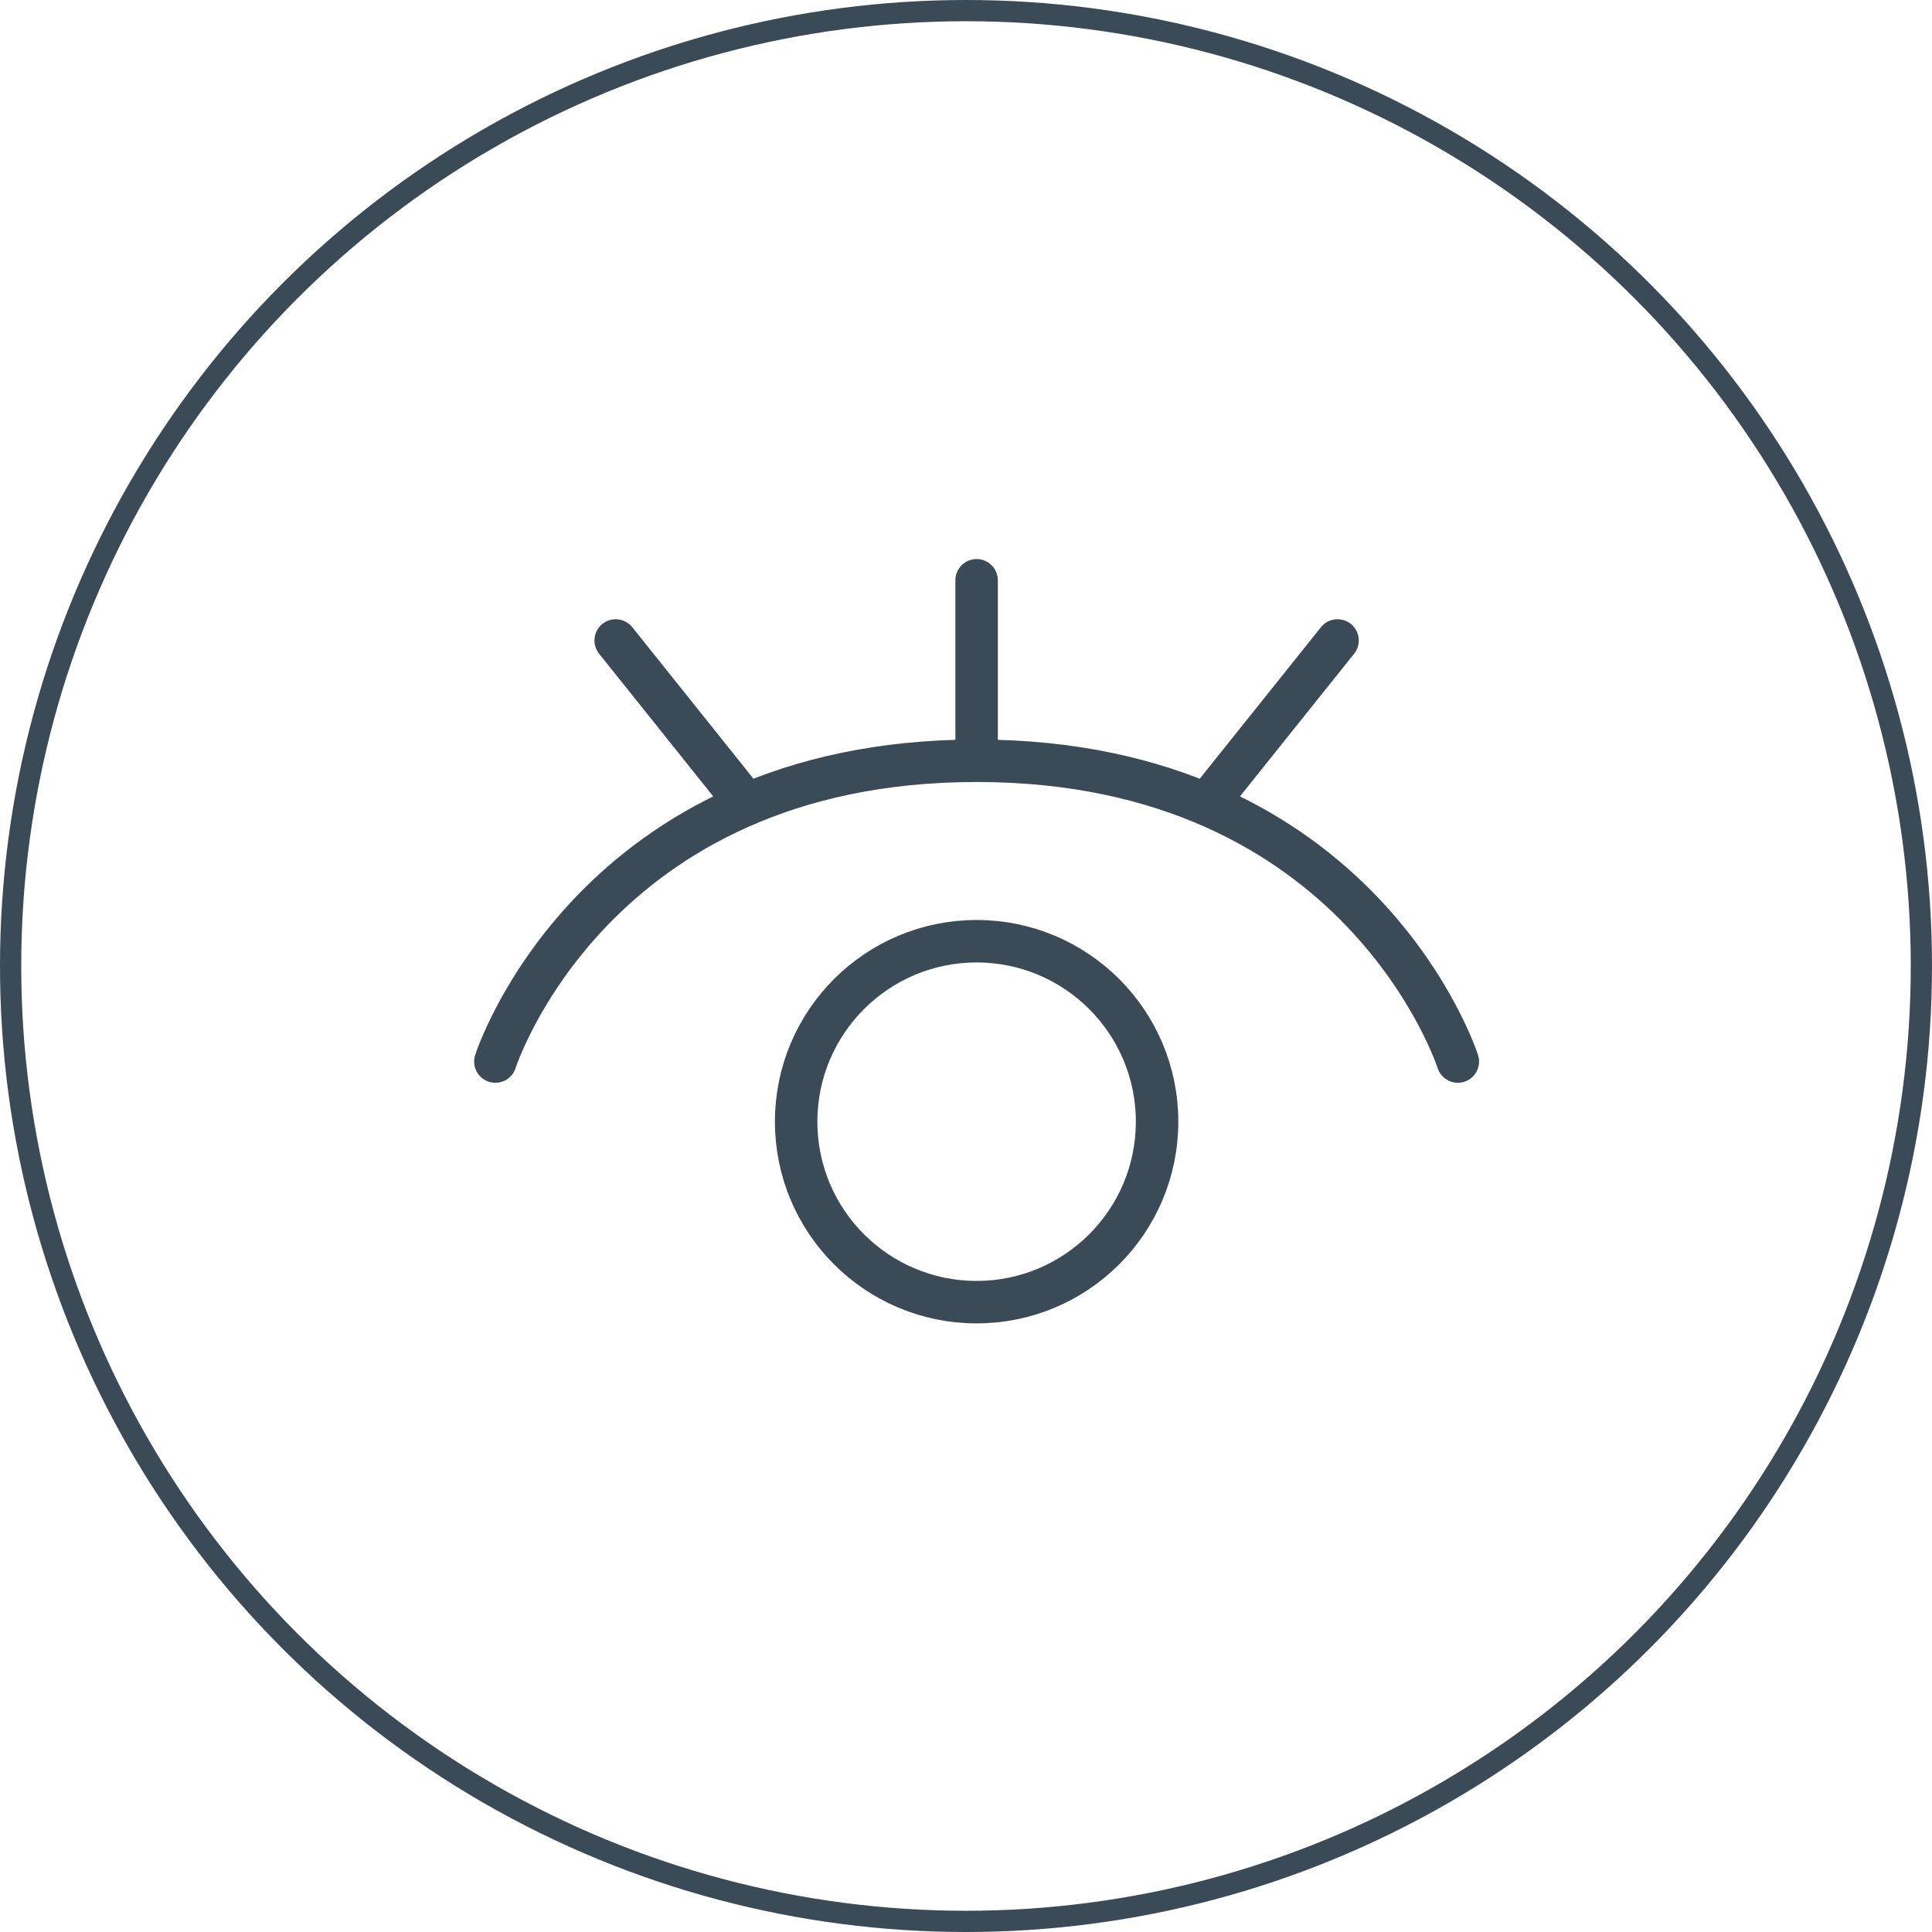
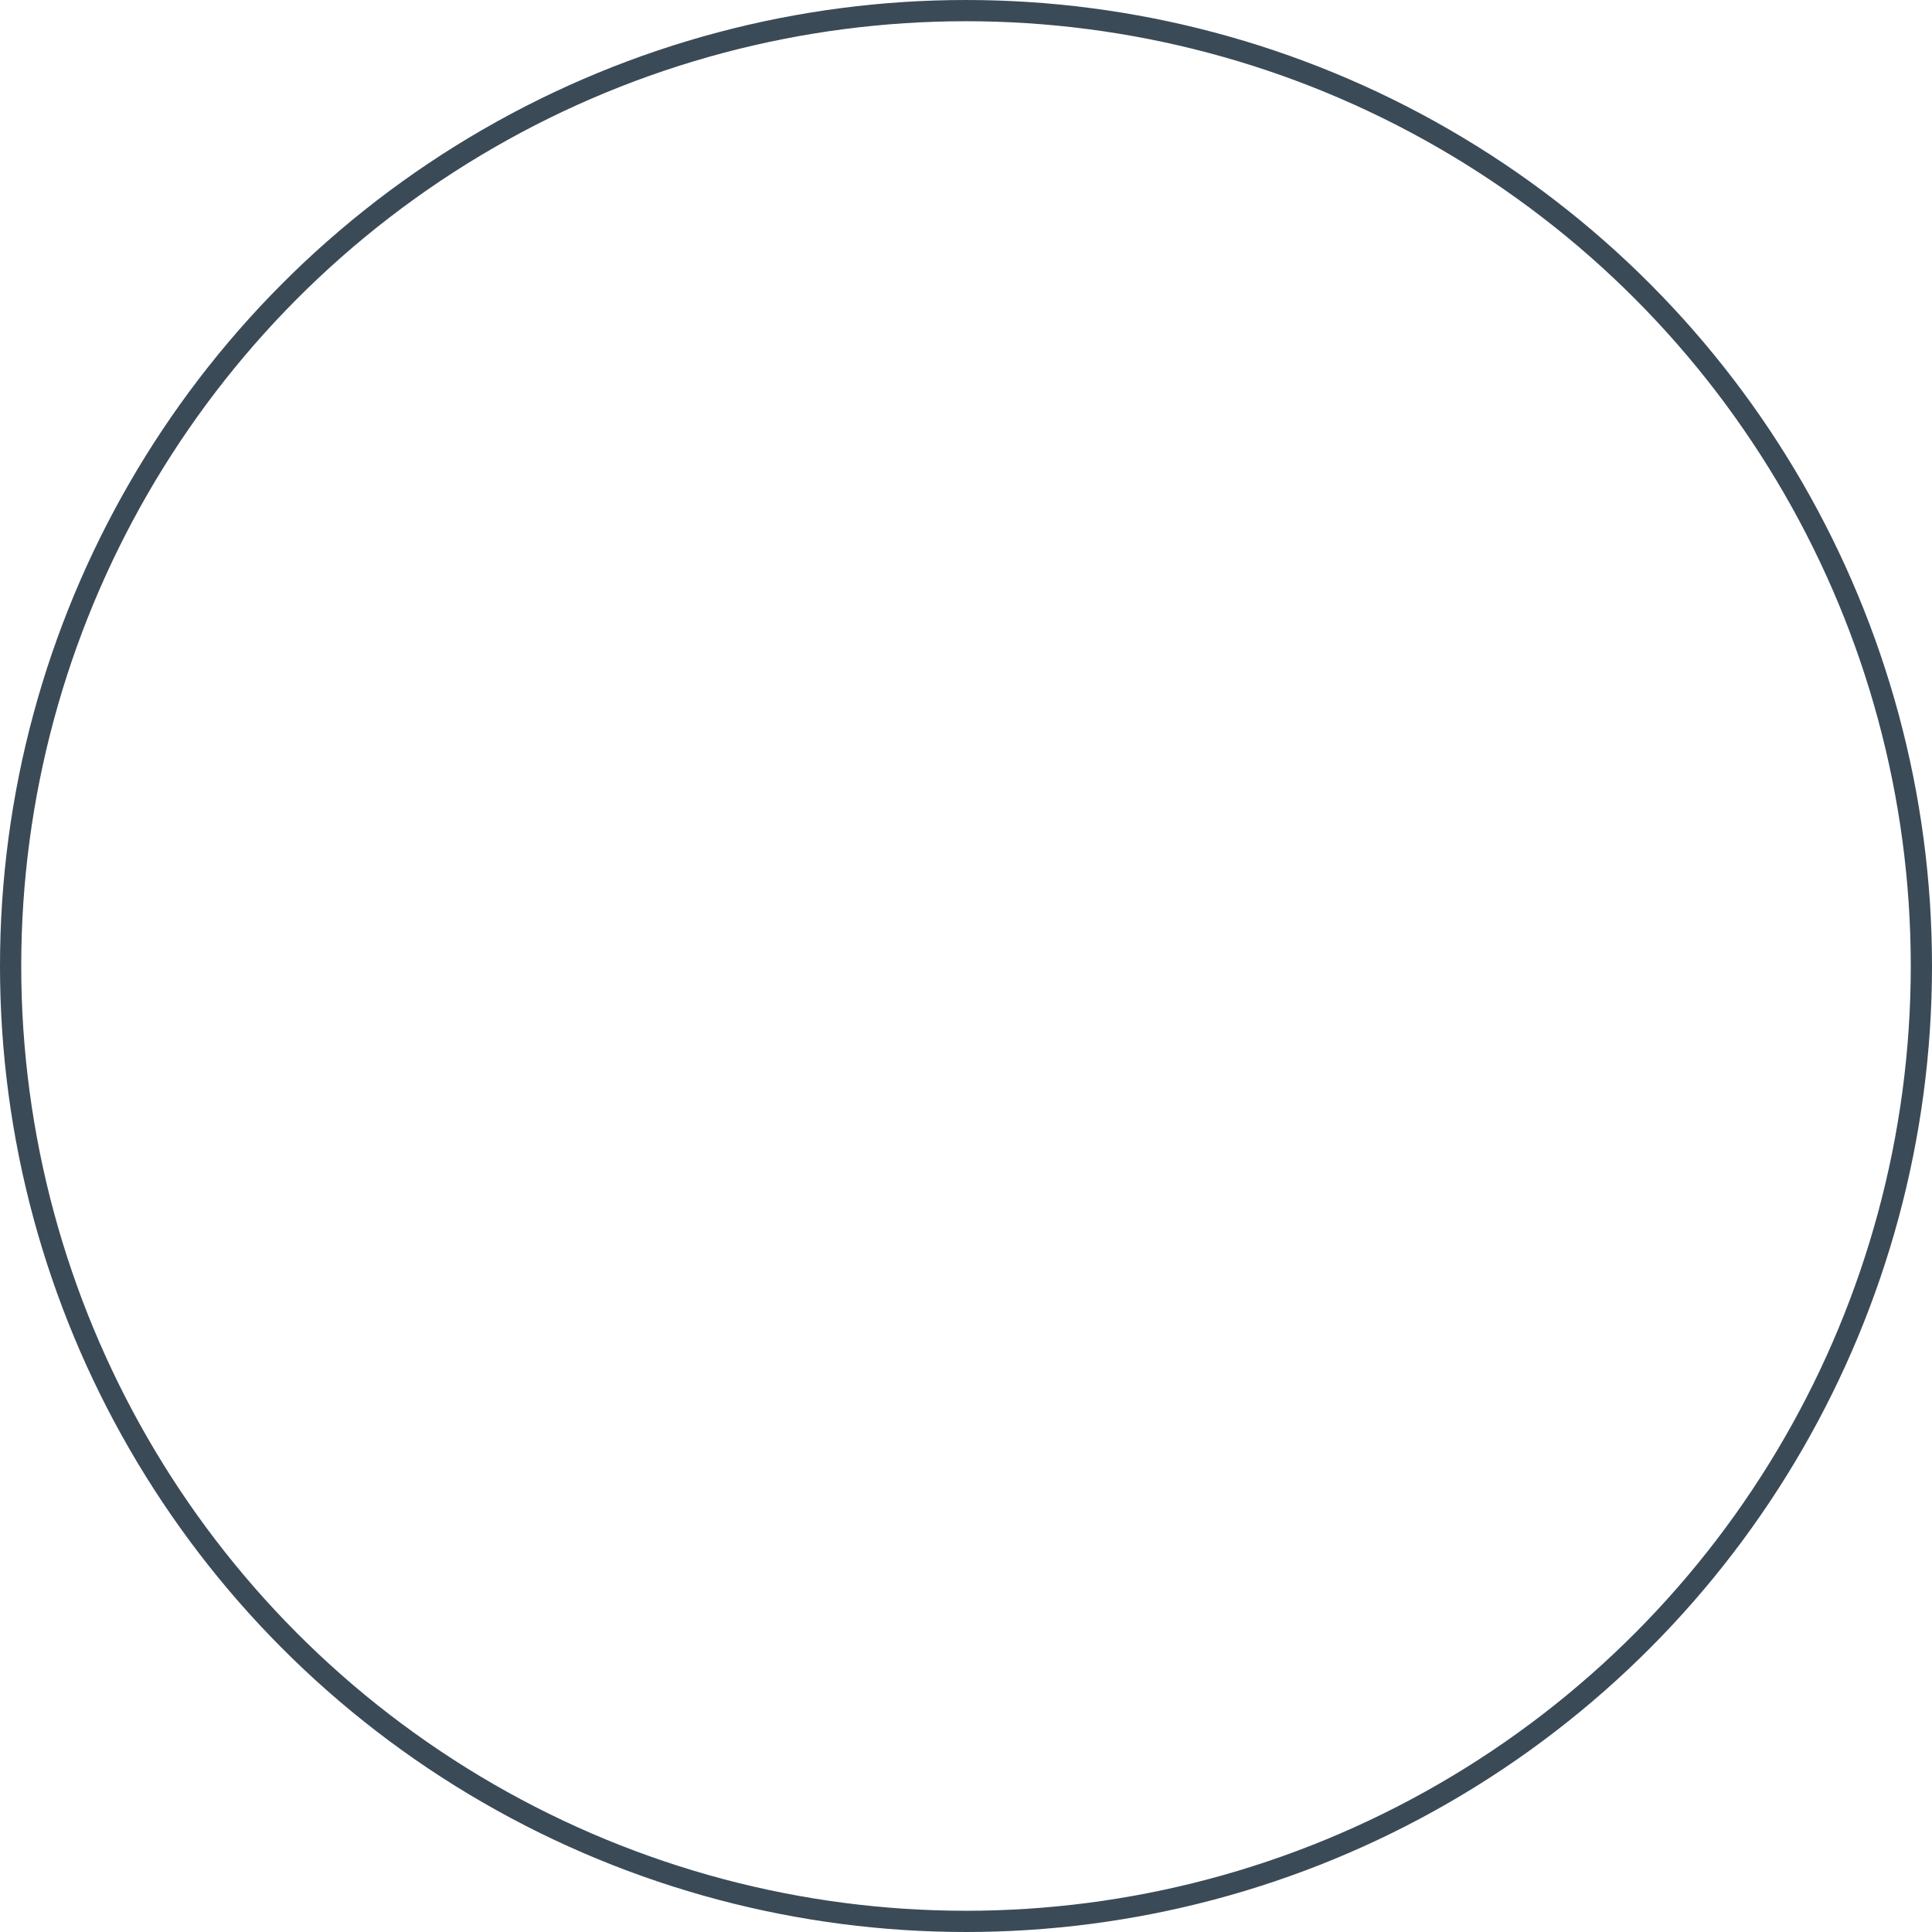
<svg xmlns="http://www.w3.org/2000/svg" width="91" height="91" viewBox="0 0 91 91" fill="none">
  <circle cx="45.5" cy="45.5" r="45" stroke="#3B4A57" />
-   <path d="M23.333 50C23.333 50 27.866 35.833 46 35.833M46 35.833C64.133 35.833 68.666 50 68.666 50M46 35.833V27.333M63 30.167L57.333 37.25M29 30.167L34.666 37.25M54.5 52.833C54.5 57.528 50.694 61.333 46 61.333C41.305 61.333 37.5 57.528 37.5 52.833C37.5 48.139 41.305 44.333 46 44.333C50.694 44.333 54.5 48.139 54.5 52.833Z" stroke="#3B4A57" stroke-width="2" stroke-linecap="round" stroke-linejoin="round" />
</svg>